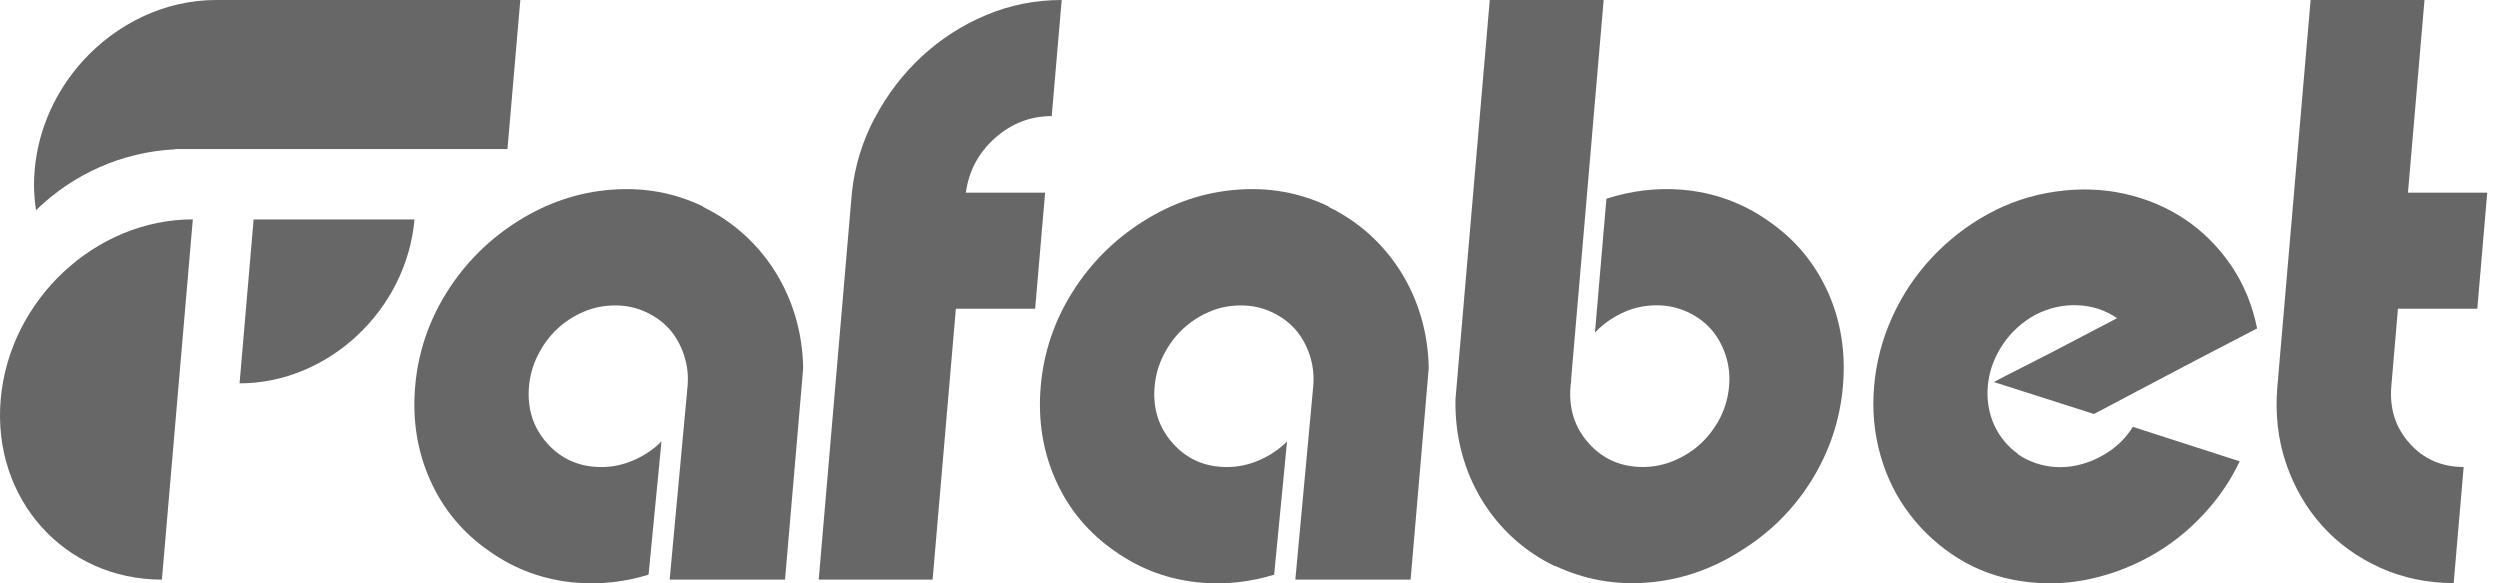
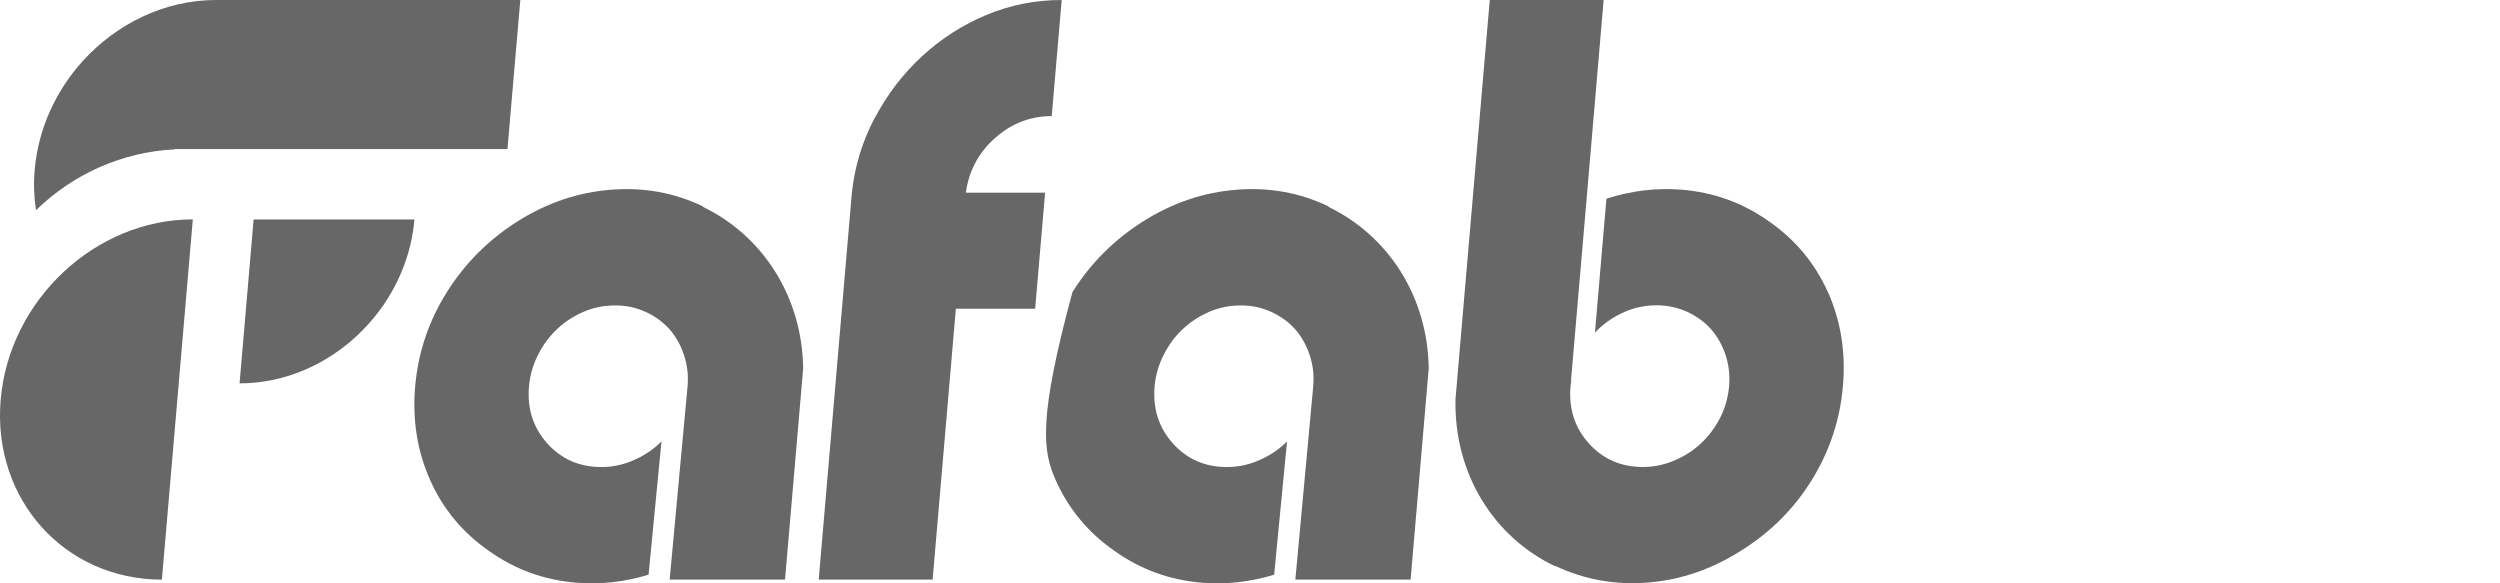
<svg xmlns="http://www.w3.org/2000/svg" width="150" height="35" viewBox="0 0 150 35" fill="none">
-   <path d="M143.877 18.525L143.48 23.17C143.366 24.515 143.729 25.656 144.575 26.601C145.422 27.546 146.503 28.019 147.819 28.019L147.221 34.985C145.636 34.985 144.161 34.673 142.796 34.057C141.432 33.438 140.271 32.594 139.317 31.53C138.361 30.465 137.645 29.216 137.158 27.788C136.675 26.359 136.502 24.823 136.644 23.17L138.637 0H145.47L144.478 11.559H149.235L148.638 18.525H143.881H143.877Z" fill="#676767" />
  <path d="M109.671 17.52C108.89 15.784 107.705 14.363 106.113 13.264C104.555 12.165 102.81 11.534 100.882 11.38C99.373 11.261 97.874 11.443 96.385 11.923L95.697 19.96C95.77 19.883 95.839 19.81 95.915 19.736C96.374 19.306 96.899 18.963 97.497 18.704C98.095 18.445 98.727 18.319 99.404 18.319C100.043 18.319 100.648 18.448 101.218 18.704C101.784 18.963 102.261 19.306 102.648 19.736C103.031 20.167 103.325 20.685 103.529 21.284C103.729 21.886 103.802 22.516 103.746 23.167C103.684 23.853 103.504 24.494 103.204 25.078C102.9 25.663 102.52 26.17 102.06 26.601C101.601 27.032 101.066 27.375 100.454 27.634C99.843 27.893 99.214 28.019 98.575 28.019C97.259 28.019 96.177 27.546 95.328 26.601C94.481 25.656 94.115 24.511 94.233 23.17C94.239 23.058 94.26 22.946 94.277 22.838H94.26L95.158 12.385L95.445 9.031L96.219 0H89.386L87.33 23.94C87.227 28.421 89.628 32.223 93.303 33.973V33.949C95.058 34.775 96.906 35.111 98.862 34.953C100.817 34.799 102.668 34.173 104.413 33.07C106.195 31.971 107.622 30.553 108.7 28.813C109.774 27.077 110.403 25.19 110.576 23.163C110.752 21.133 110.448 19.25 109.671 17.513V17.52Z" fill="#676767" />
-   <path d="M127.969 25.617C127.582 26.226 127.105 26.716 126.539 27.091C125.965 27.473 125.371 27.739 124.749 27.889C124.131 28.043 123.495 28.071 122.843 27.966C122.618 27.931 122.407 27.872 122.197 27.805C122.176 27.798 122.159 27.791 122.138 27.784C121.758 27.655 121.395 27.48 121.06 27.241C121.067 27.241 121.07 27.235 121.077 27.231C119.851 26.363 119.119 24.868 119.267 23.163C119.277 23.044 119.295 22.925 119.315 22.81V22.796C119.433 22.043 119.723 21.34 120.155 20.688C120.656 19.932 121.319 19.33 122.131 18.882C122.943 18.469 123.782 18.28 124.66 18.315C125.53 18.35 126.321 18.609 127.026 19.089C125.717 19.775 124.421 20.454 123.133 21.126C122.228 21.599 120.525 22.442 119.63 22.922L125.637 24.84C126.522 24.375 127.399 23.909 128.273 23.447C130.639 22.194 133.026 20.944 135.427 19.705C135.144 18.294 134.619 17.03 133.856 15.91C133.089 14.793 132.166 13.873 131.082 13.148C129.997 12.427 128.791 11.919 127.465 11.625C126.138 11.331 124.76 11.289 123.323 11.496C121.889 11.702 120.542 12.147 119.284 12.84C118.027 13.526 116.904 14.398 115.92 15.448C114.935 16.498 114.141 17.685 113.54 19.008C112.938 20.335 112.572 21.718 112.448 23.163C112.324 24.609 112.448 25.992 112.828 27.319C113.204 28.645 113.792 29.832 114.6 30.879C115.405 31.929 116.372 32.807 117.512 33.511C118.649 34.215 119.92 34.673 121.319 34.876C122.718 35.083 124.107 35.03 125.482 34.722C126.857 34.411 128.152 33.896 129.361 33.175C130.57 32.454 131.655 31.533 132.608 30.413C133.32 29.583 133.911 28.67 134.381 27.679L127.966 25.61L127.969 25.617Z" fill="#676767" />
  <path d="M10.498 8.961V8.944H30.448L31.219 0H12.958C9.877 0 6.999 1.425 4.968 3.658C3.365 5.429 2.294 7.708 2.08 10.197C2.007 11.03 2.042 11.839 2.159 12.613C4.349 10.481 7.269 9.119 10.495 8.961H10.498Z" fill="#676767" />
  <path d="M52.492 7.071C53.238 5.66 54.178 4.432 55.314 3.382C56.451 2.331 57.736 1.505 59.169 0.903C60.603 0.301 62.112 0 63.702 0L63.104 6.966C61.822 6.966 60.689 7.404 59.701 8.282C58.713 9.161 58.133 10.25 57.95 11.559H62.707L62.109 18.525H57.352L55.957 34.778H49.123L51.113 11.559C51.283 9.977 51.739 8.482 52.485 7.068V7.075L52.492 7.071Z" fill="#676767" />
  <path d="M40.19 34.778H47.102L48.191 22.096C48.125 17.779 45.759 14.146 42.187 12.417V12.389C40.47 11.562 38.629 11.226 36.656 11.384C34.683 11.538 32.825 12.168 31.077 13.267C29.329 14.366 27.906 15.788 26.814 17.524C25.722 19.26 25.087 21.147 24.911 23.174C24.734 25.204 25.038 27.087 25.816 28.824C26.593 30.56 27.778 31.981 29.374 33.081C30.932 34.183 32.676 34.81 34.6 34.964C36.048 35.079 37.489 34.918 38.915 34.481L39.689 26.482C39.648 26.524 39.613 26.566 39.568 26.604C39.109 27.035 38.573 27.378 37.962 27.637C37.35 27.896 36.722 28.022 36.083 28.022C34.766 28.022 33.685 27.55 32.835 26.604C31.989 25.659 31.623 24.515 31.74 23.174C31.799 22.523 31.975 21.893 32.282 21.291C32.587 20.688 32.97 20.174 33.426 19.743C33.885 19.313 34.41 18.97 35.008 18.711C35.602 18.452 36.238 18.326 36.915 18.326C37.592 18.326 38.162 18.455 38.729 18.711C39.299 18.97 39.772 19.313 40.159 19.743C40.542 20.174 40.836 20.692 41.036 21.291C41.237 21.893 41.313 22.523 41.254 23.174L40.179 34.785H40.187L40.19 34.778Z" fill="#676767" />
-   <path d="M77.727 34.778H84.636L85.724 22.096C85.659 17.779 83.292 14.146 79.72 12.417V12.389C78.003 11.562 76.162 11.226 74.19 11.384C72.217 11.538 70.359 12.168 68.611 13.267C66.863 14.366 65.439 15.788 64.348 17.524C63.256 19.26 62.62 21.147 62.444 23.174C62.268 25.204 62.572 27.087 63.349 28.824C64.127 30.56 65.311 31.981 66.907 33.081C68.466 34.183 70.21 34.81 72.134 34.964C73.585 35.079 75.022 34.918 76.449 34.481L77.223 26.482C77.181 26.524 77.147 26.566 77.102 26.604C76.642 27.035 76.107 27.378 75.495 27.637C74.884 27.896 74.255 28.022 73.616 28.022C72.3 28.022 71.219 27.55 70.372 26.604C69.526 25.659 69.16 24.515 69.277 23.174C69.336 22.523 69.512 21.893 69.82 21.291C70.124 20.688 70.507 20.174 70.967 19.743C71.426 19.313 71.951 18.97 72.549 18.711C73.143 18.452 73.778 18.326 74.456 18.326C75.133 18.326 75.699 18.455 76.269 18.711C76.836 18.97 77.312 19.313 77.699 19.743C78.083 20.174 78.376 20.692 78.577 21.291C78.777 21.893 78.853 22.523 78.794 23.174L77.72 34.785H77.731L77.727 34.778Z" fill="#676767" />
+   <path d="M77.727 34.778H84.636L85.724 22.096C85.659 17.779 83.292 14.146 79.72 12.417V12.389C78.003 11.562 76.162 11.226 74.19 11.384C72.217 11.538 70.359 12.168 68.611 13.267C66.863 14.366 65.439 15.788 64.348 17.524C62.268 25.204 62.572 27.087 63.349 28.824C64.127 30.56 65.311 31.981 66.907 33.081C68.466 34.183 70.21 34.81 72.134 34.964C73.585 35.079 75.022 34.918 76.449 34.481L77.223 26.482C77.181 26.524 77.147 26.566 77.102 26.604C76.642 27.035 76.107 27.378 75.495 27.637C74.884 27.896 74.255 28.022 73.616 28.022C72.3 28.022 71.219 27.55 70.372 26.604C69.526 25.659 69.16 24.515 69.277 23.174C69.336 22.523 69.512 21.893 69.82 21.291C70.124 20.688 70.507 20.174 70.967 19.743C71.426 19.313 71.951 18.97 72.549 18.711C73.143 18.452 73.778 18.326 74.456 18.326C75.133 18.326 75.699 18.455 76.269 18.711C76.836 18.97 77.312 19.313 77.699 19.743C78.083 20.174 78.376 20.692 78.577 21.291C78.777 21.893 78.853 22.523 78.794 23.174L77.72 34.785H77.731L77.727 34.778Z" fill="#676767" />
  <path d="M11.573 13.162C5.717 13.162 0.556 18 0.041 23.972C-0.473 29.94 3.862 34.778 9.714 34.778L11.569 13.166L11.573 13.162Z" fill="#676767" />
  <path d="M14.371 23.002C19.701 23.002 24.399 18.599 24.869 13.166H15.217L14.374 23.002H14.371Z" fill="#676767" />
</svg>